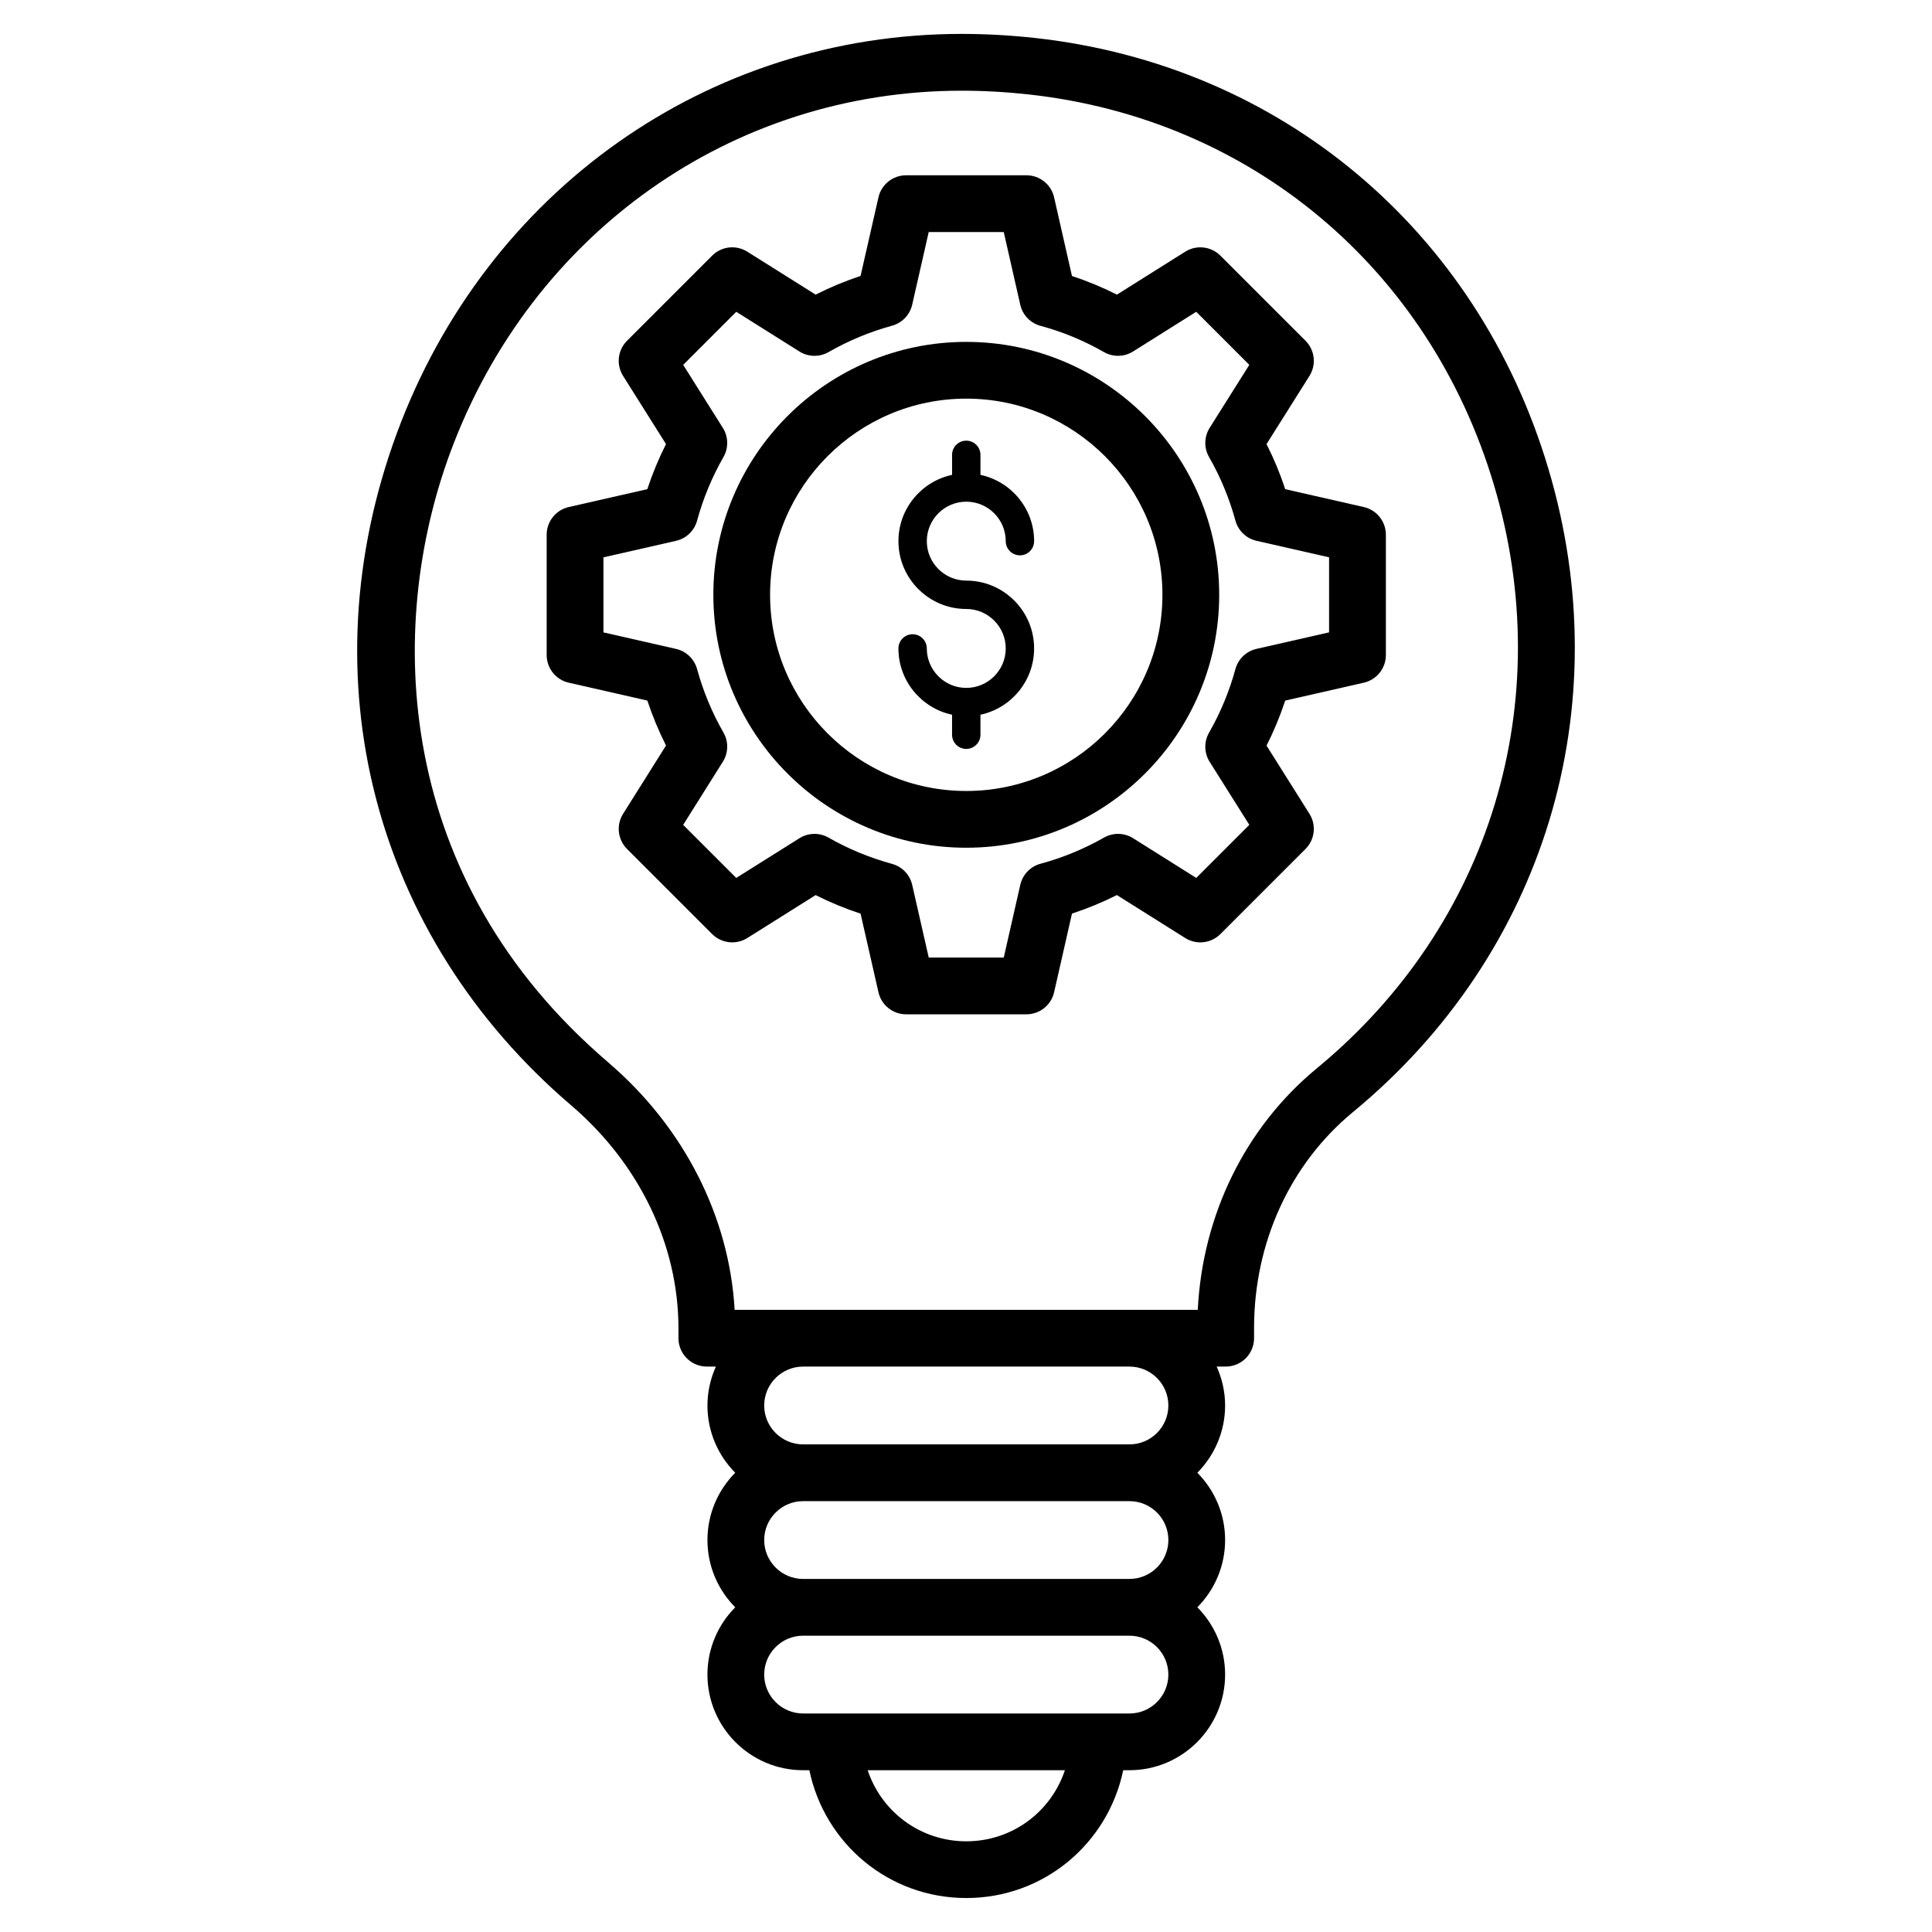
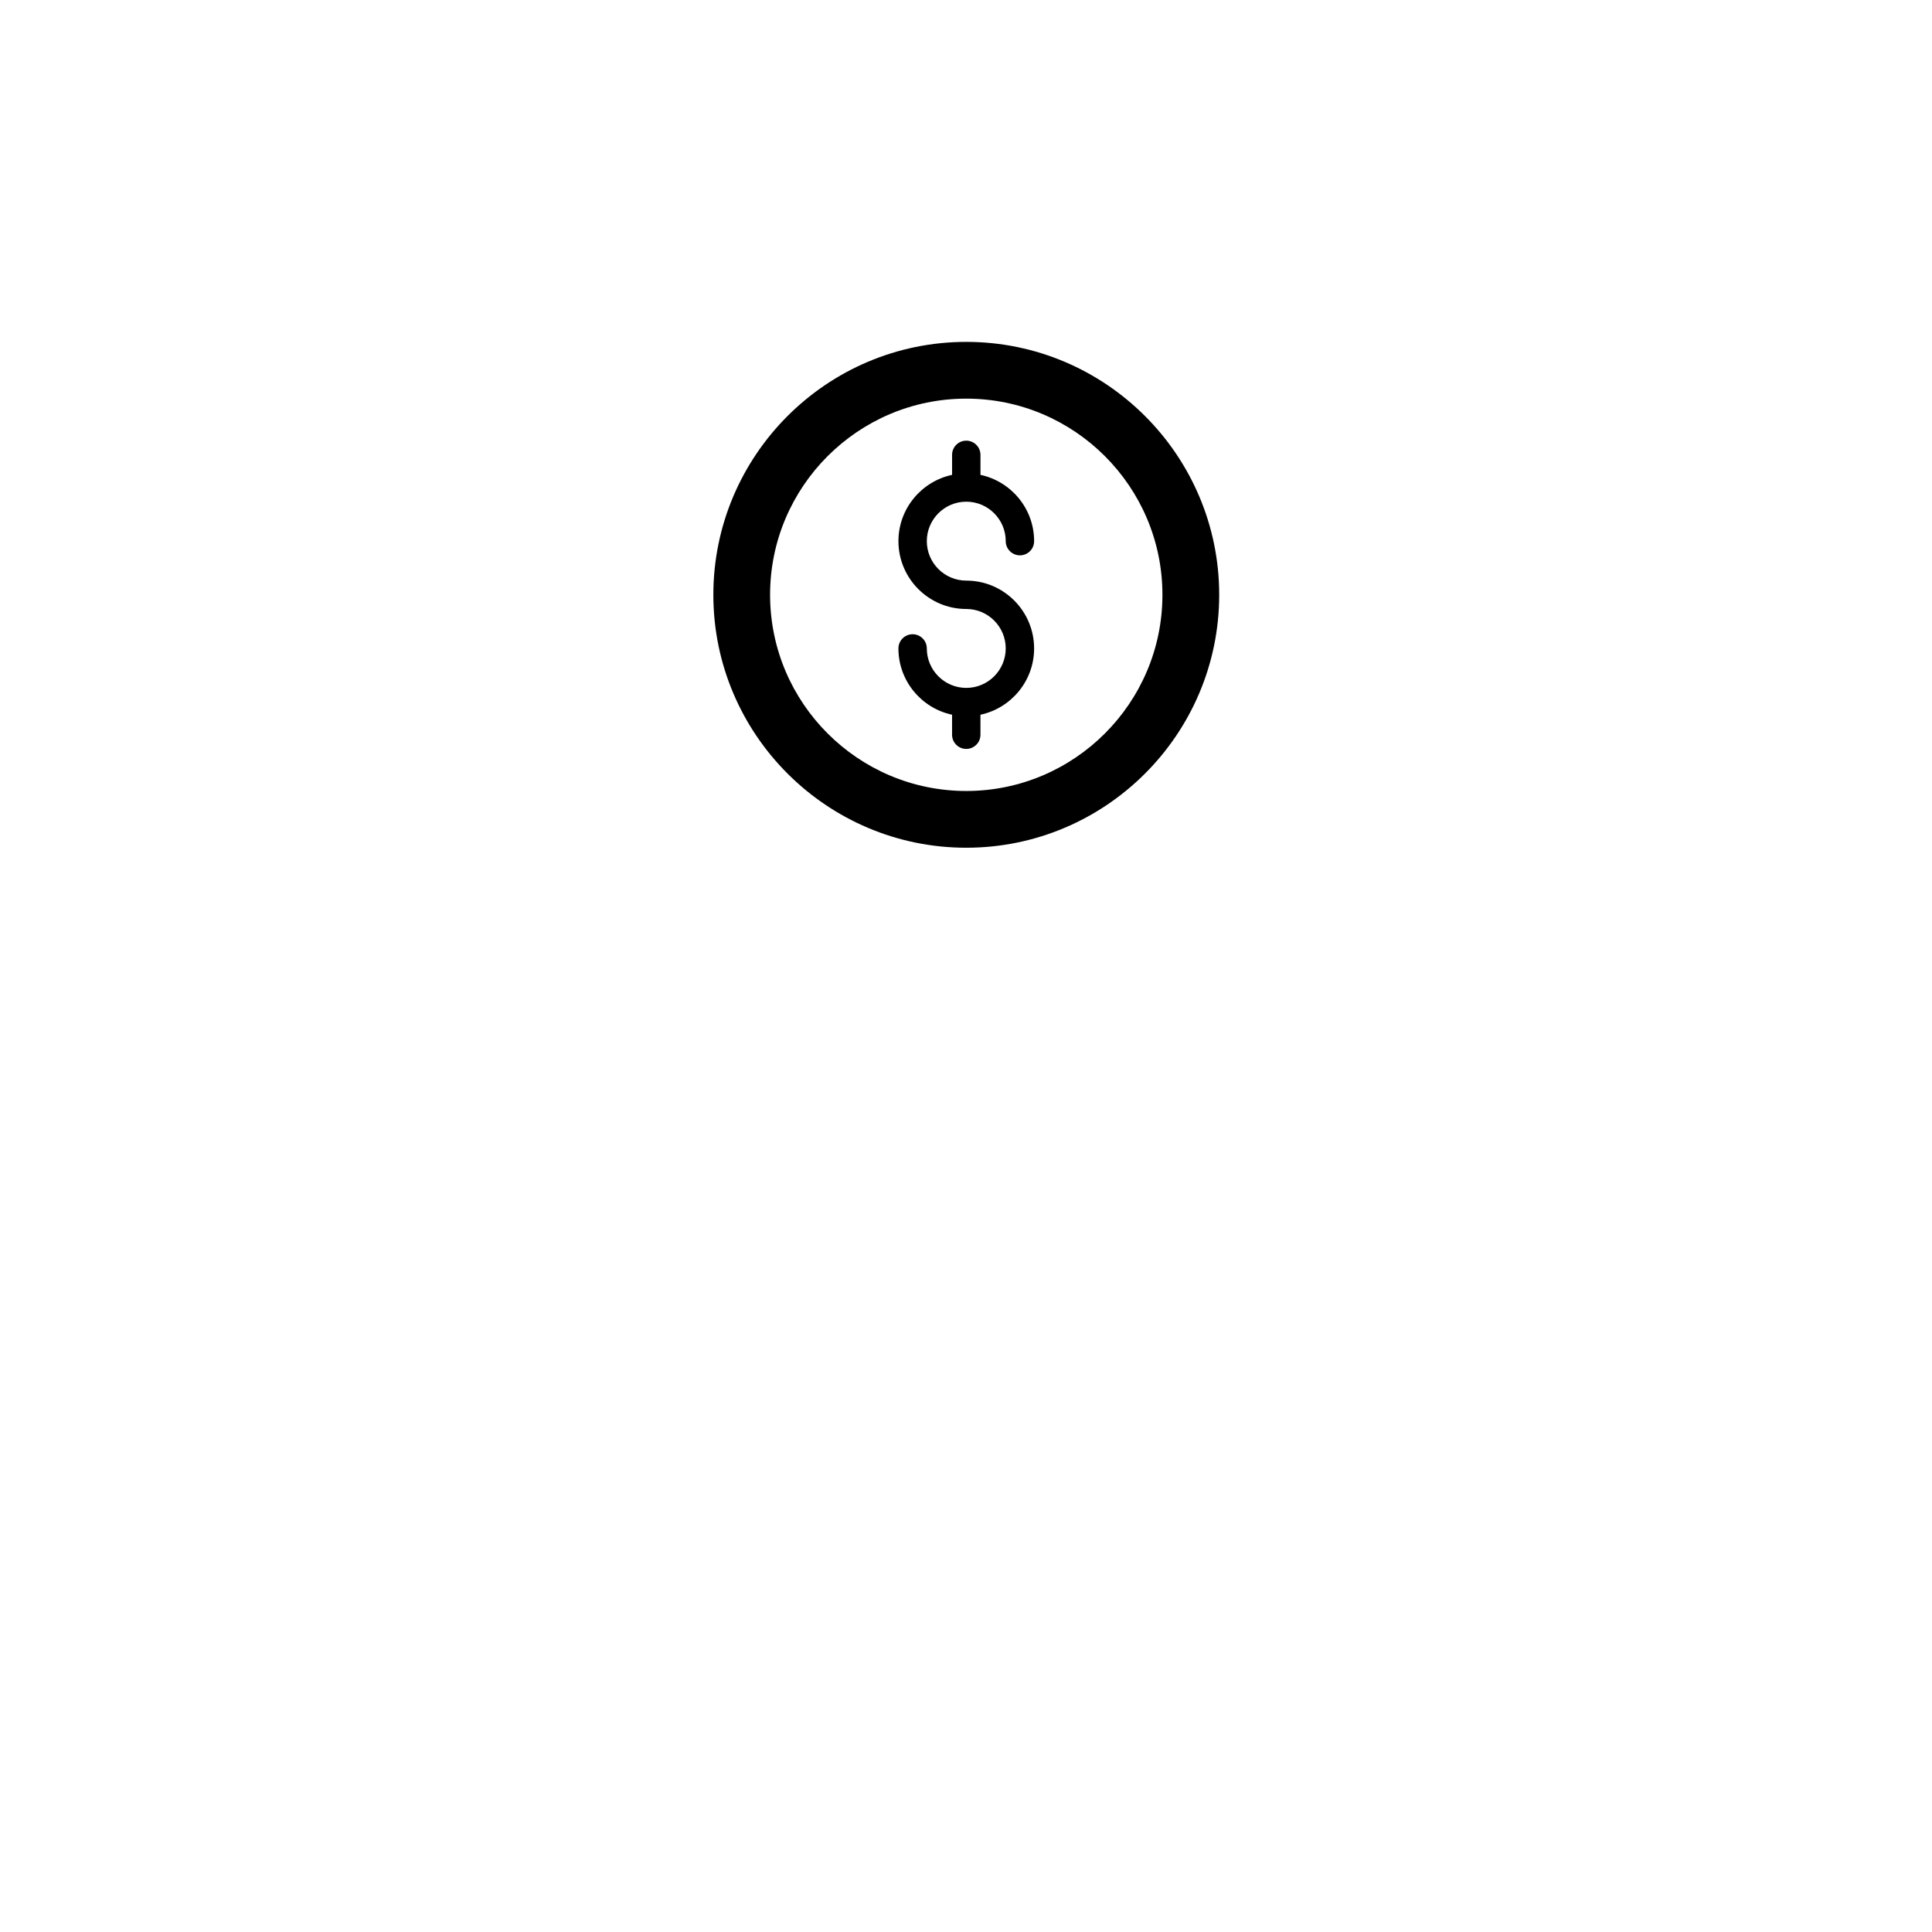
<svg xmlns="http://www.w3.org/2000/svg" fill="#000000" width="800px" height="800px" version="1.1" viewBox="144 144 512 512">
  <g>
-     <path d="m476.34 498.64v-2.699c0-22.633 9.555-43.496 26.219-57.238 50.801-41.898 70.637-107.23 51.766-170.52-18.844-63.195-70.945-106.92-135.96-114.11-6.535-0.719-13.102-1.086-19.512-1.086-67.191 0-125.94 41.523-149.67 105.78-24.004 65.012-6.301 133.29 46.199 178.18 18.059 15.438 28.414 36.973 28.414 59.09v2.602c0 4.152 3.367 7.519 7.519 7.519h2.402c-1.414 3.156-2.238 6.633-2.238 10.309 0 6.949 2.816 13.246 7.363 17.828-4.543 4.582-7.363 10.883-7.363 17.828 0 6.949 2.816 13.246 7.363 17.828-4.543 4.582-7.363 10.883-7.363 17.828 0 13.977 11.371 25.348 25.348 25.348h1.66c4.062 19.465 21.062 33.871 41.586 33.871s37.527-14.406 41.59-33.871h1.656c13.977 0 25.348-11.371 25.348-25.348 0-6.949-2.816-13.246-7.363-17.828 4.543-4.582 7.363-10.883 7.363-17.828 0-6.949-2.816-13.246-7.363-17.828 4.543-4.582 7.363-10.883 7.363-17.828 0-3.68-0.824-7.152-2.238-10.309h2.398c4.148 0 7.512-3.367 7.512-7.519zm-171.18-73.125c-56.883-48.633-58.922-115.33-41.863-161.53 21.52-58.285 74.727-95.949 135.55-95.949 5.863 0 11.871 0.336 17.859 1 58.906 6.508 106.11 46.148 123.2 103.46 17.113 57.383-0.867 116.63-46.922 154.61-18.941 15.621-30.285 38.746-31.566 64.02h-18.109l-86.488-0.004h-18.133c-1.414-24.758-13.461-48.438-33.535-65.605zm148.47 126.61c0 5.684-4.625 10.309-10.309 10.309l-86.492 0.004c-5.684 0-10.309-4.625-10.309-10.309s4.625-10.309 10.309-10.309h86.488c5.688-0.004 10.312 4.621 10.312 10.305zm-53.555 79.84c-12.164 0-22.469-7.82-26.129-18.832h52.262c-3.664 11.012-13.965 18.832-26.133 18.832zm43.242-33.871h-86.488c-5.684 0-10.309-4.625-10.309-10.309s4.625-10.309 10.309-10.309h86.488c5.684 0 10.309 4.625 10.309 10.309 0.004 5.684-4.621 10.309-10.309 10.309zm10.312-81.625c0 5.684-4.625 10.309-10.309 10.309h-86.492c-5.684 0-10.309-4.625-10.309-10.309s4.625-10.309 10.309-10.309h86.488c5.688-0.004 10.312 4.625 10.312 10.309z" />
-     <path d="m360.15 381.21c3.816 1.922 7.797 3.566 11.91 4.922l4.738 20.82c0.777 3.426 3.82 5.852 7.332 5.852h31.887c3.512 0 6.555-2.43 7.332-5.852l4.734-20.84c4.059-1.332 8.039-2.973 11.898-4.91l18.117 11.387c2.969 1.863 6.84 1.43 9.32-1.051l22.551-22.547c2.481-2.481 2.918-6.352 1.047-9.324l-11.371-18.066c1.941-3.848 3.598-7.84 4.953-11.941l20.82-4.738c3.422-0.777 5.852-3.82 5.852-7.332v-31.883c0-3.512-2.43-6.555-5.852-7.332l-20.82-4.738c-1.352-4.102-3.008-8.098-4.953-11.945l11.371-18.066c1.871-2.969 1.438-6.84-1.047-9.324l-22.551-22.551c-2.481-2.481-6.352-2.918-9.32-1.051l-18.102 11.379c-3.852-1.945-7.836-3.594-11.914-4.934l-4.734-20.84c-0.777-3.422-3.82-5.852-7.332-5.852h-31.887c-3.512 0-6.555 2.426-7.332 5.852l-4.738 20.824c-4.09 1.355-8.07 3.008-11.91 4.949l-18.109-11.379c-2.965-1.867-6.84-1.434-9.316 1.051l-22.551 22.551c-2.484 2.481-2.918 6.352-1.047 9.324l11.371 18.066c-1.941 3.848-3.598 7.844-4.953 11.945l-20.82 4.738c-3.422 0.777-5.852 3.82-5.852 7.332v31.883c0 3.512 2.43 6.555 5.852 7.332l20.828 4.738c1.355 4.09 3.008 8.07 4.949 11.91l-11.375 18.102c-1.867 2.969-1.434 6.84 1.051 9.32l22.551 22.547c2.477 2.477 6.352 2.91 9.316 1.051zm-35.102-18.613 10.516-16.73c1.477-2.356 1.539-5.332 0.156-7.738-3.023-5.277-5.375-10.934-6.988-16.82-0.734-2.672-2.879-4.727-5.582-5.344l-19.234-4.375v-19.887l19.234-4.375c2.707-0.617 4.856-2.672 5.586-5.352 1.609-5.898 3.957-11.562 6.984-16.844 1.383-2.414 1.32-5.391-0.16-7.742l-10.508-16.695 14.066-14.066 16.73 10.516c2.352 1.48 5.324 1.543 7.738 0.156 5.277-3.027 10.934-5.375 16.816-6.988 2.676-0.73 4.731-2.879 5.344-5.586l4.375-19.234h19.883l4.379 19.27c0.617 2.719 2.688 4.871 5.379 5.594 5.832 1.566 11.477 3.902 16.781 6.941 2.414 1.383 5.387 1.32 7.742-0.156l16.73-10.516 14.066 14.066-10.504 16.691c-1.48 2.356-1.543 5.332-0.16 7.742 3.027 5.285 5.379 10.949 6.984 16.844 0.734 2.68 2.879 4.738 5.586 5.352l19.234 4.375v19.887l-19.234 4.375c-2.707 0.617-4.856 2.672-5.586 5.352-1.609 5.898-3.957 11.562-6.984 16.84-1.383 2.414-1.324 5.394 0.156 7.746l10.512 16.695-14.066 14.066-16.73-10.516c-2.348-1.473-5.312-1.539-7.711-0.172-5.352 3.035-11.008 5.363-16.812 6.926-2.691 0.723-4.766 2.879-5.379 5.594l-4.379 19.27h-19.883l-4.375-19.234c-0.613-2.707-2.668-4.856-5.344-5.586-5.957-1.633-11.613-3.973-16.816-6.953-2.414-1.383-5.387-1.32-7.738 0.156l-16.734 10.516z" />
    <path d="m467.1 301.63c0-36.957-30.07-67.027-67.027-67.027s-67.027 30.066-67.027 67.027c0 36.957 30.066 67.027 67.027 67.027 36.957-0.004 67.027-30.07 67.027-67.027zm-119.02 0c0-28.664 23.32-51.988 51.988-51.988s51.988 23.324 51.988 51.988c0 28.664-23.324 51.988-51.988 51.988-28.668-0.004-51.988-23.324-51.988-51.988z" />
    <path d="m403.83 338.71v-5.301c8.113-1.734 14.219-8.945 14.219-17.566 0-9.914-8.066-17.977-17.977-17.977-5.766 0-10.457-4.691-10.457-10.457 0-5.766 4.691-10.457 10.457-10.457s10.457 4.691 10.457 10.457c0 2.078 1.684 3.762 3.762 3.762s3.762-1.68 3.762-3.762c0-8.621-6.106-15.832-14.219-17.566v-5.301c0-2.078-1.684-3.762-3.762-3.762s-3.762 1.68-3.762 3.762v5.301c-8.109 1.734-14.215 8.945-14.215 17.566 0 9.914 8.066 17.977 17.977 17.977 5.766 0 10.457 4.691 10.457 10.457s-4.691 10.457-10.457 10.457-10.457-4.691-10.457-10.457c0-2.078-1.684-3.762-3.762-3.762s-3.762 1.68-3.762 3.762c0 8.621 6.106 15.832 14.215 17.566v5.301c0 2.078 1.684 3.762 3.762 3.762 2.078 0 3.762-1.684 3.762-3.762z" />
  </g>
</svg>